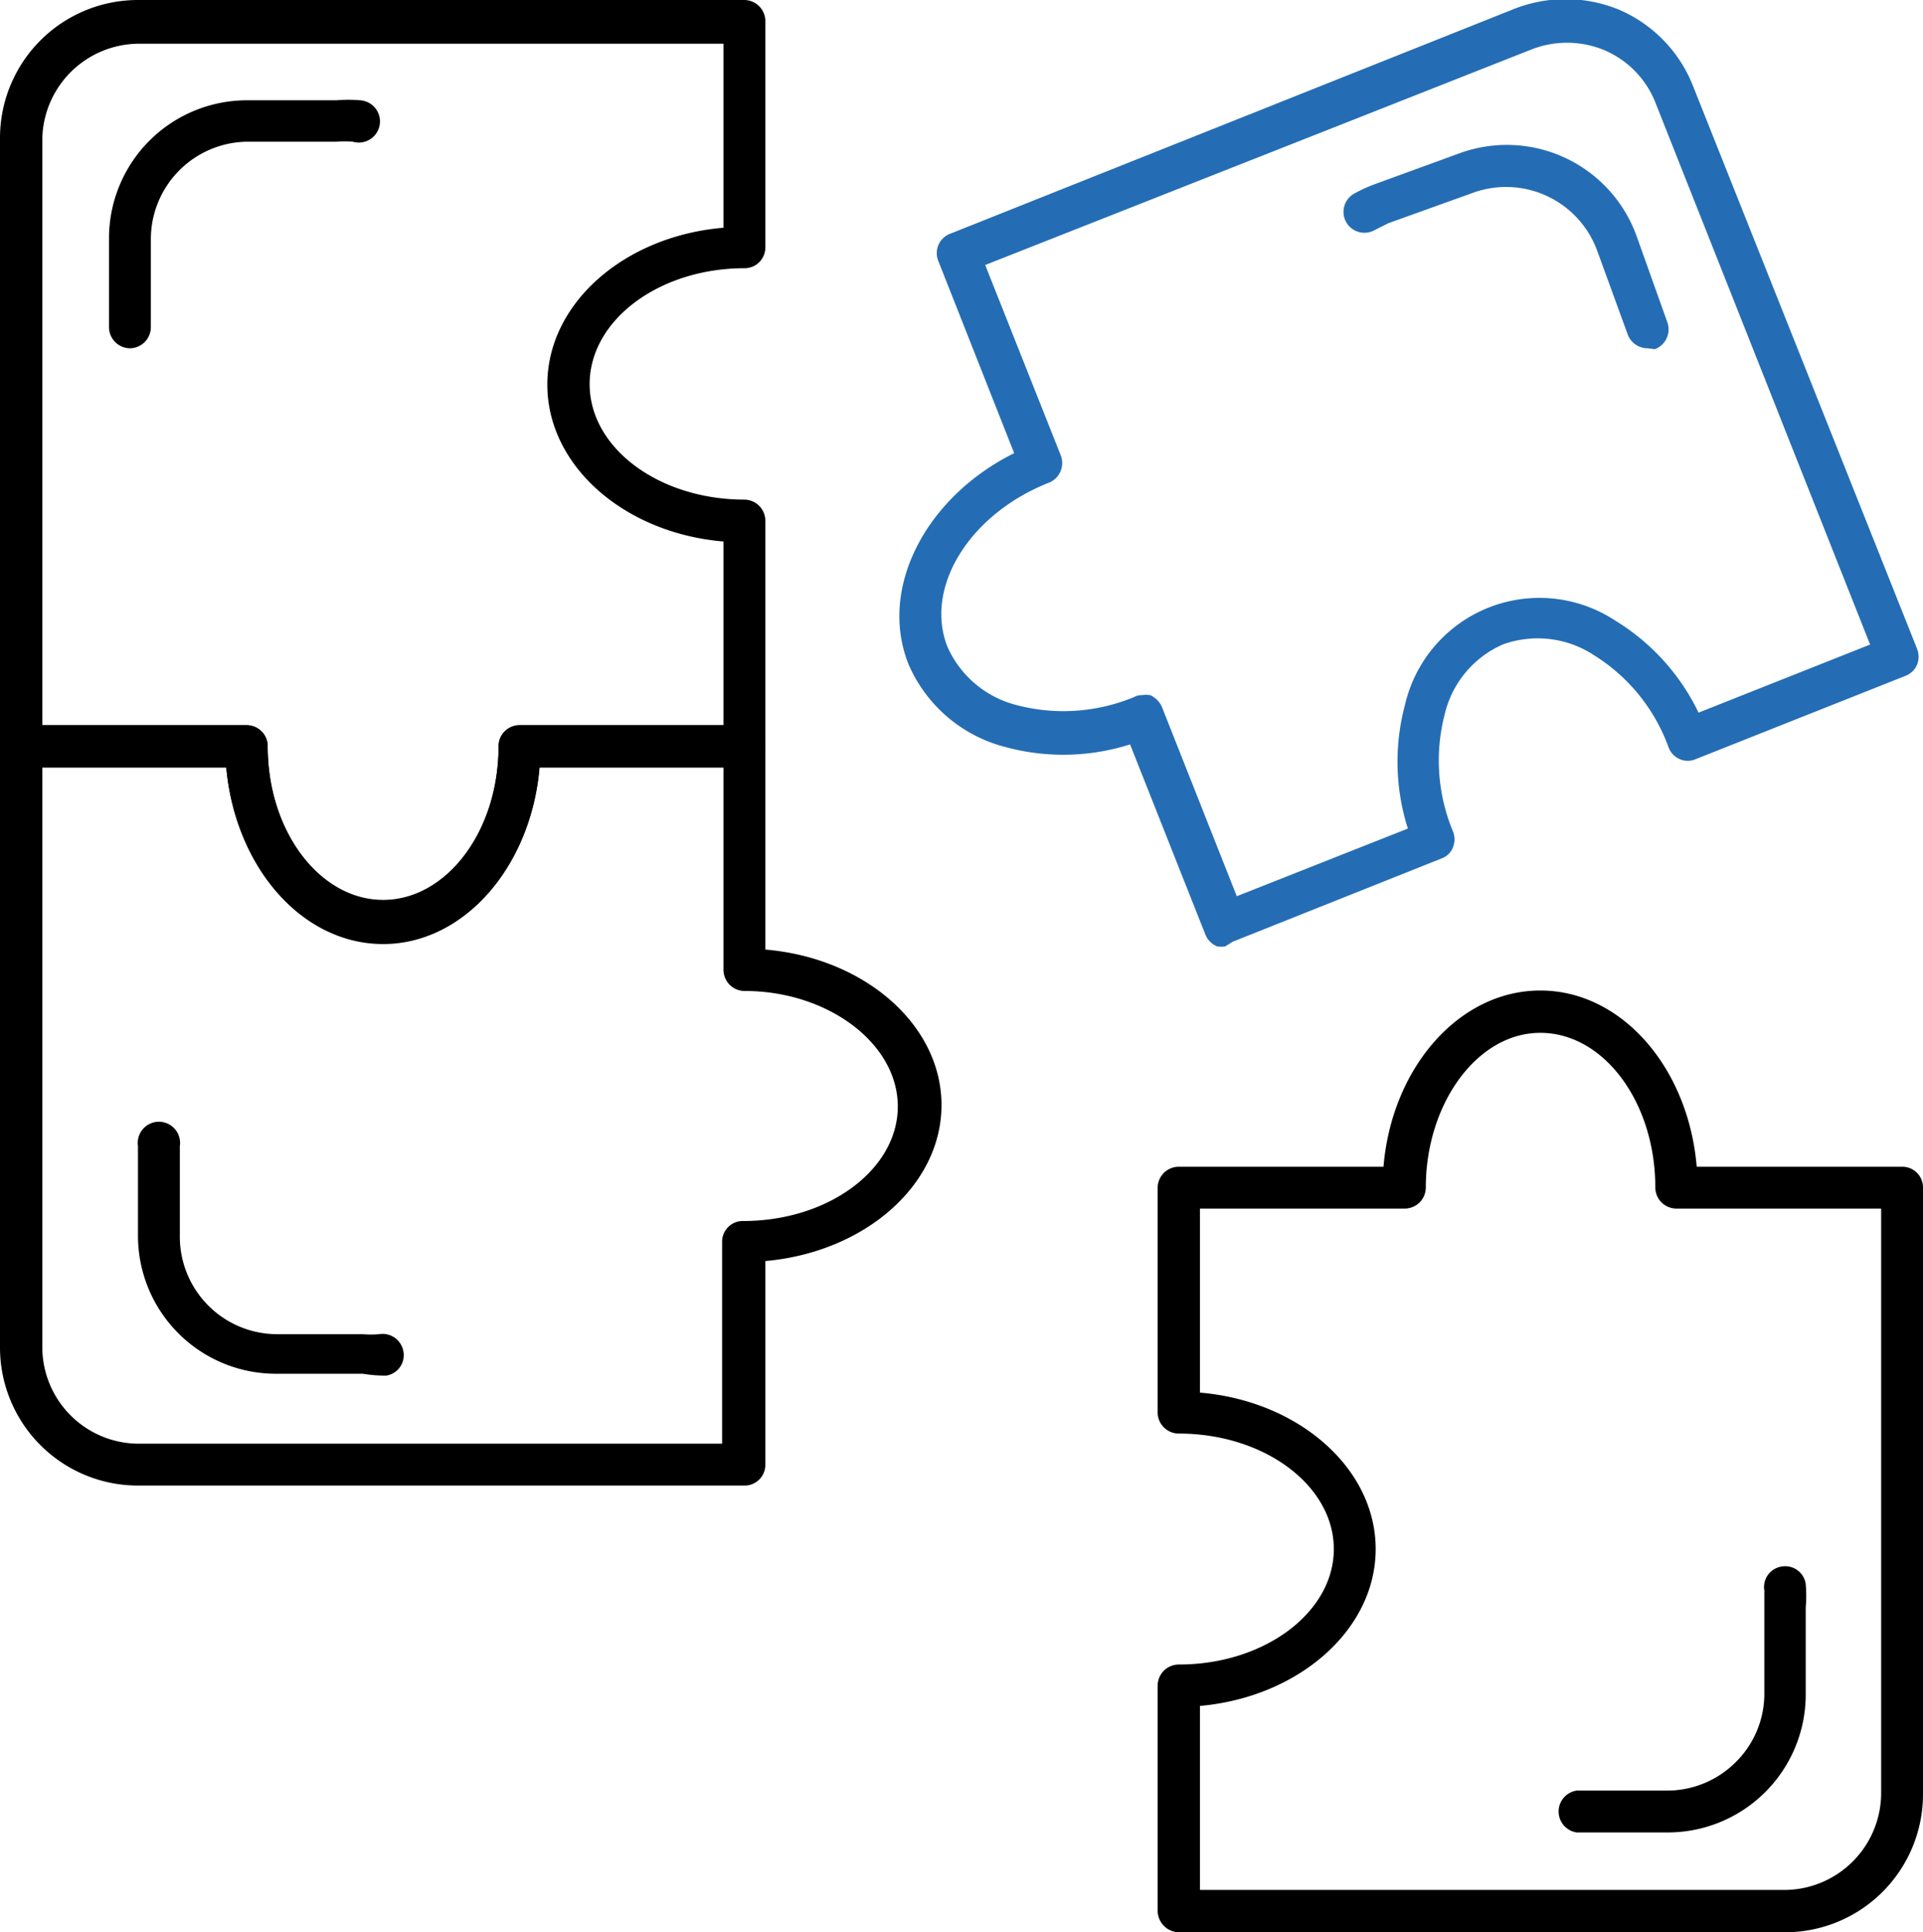
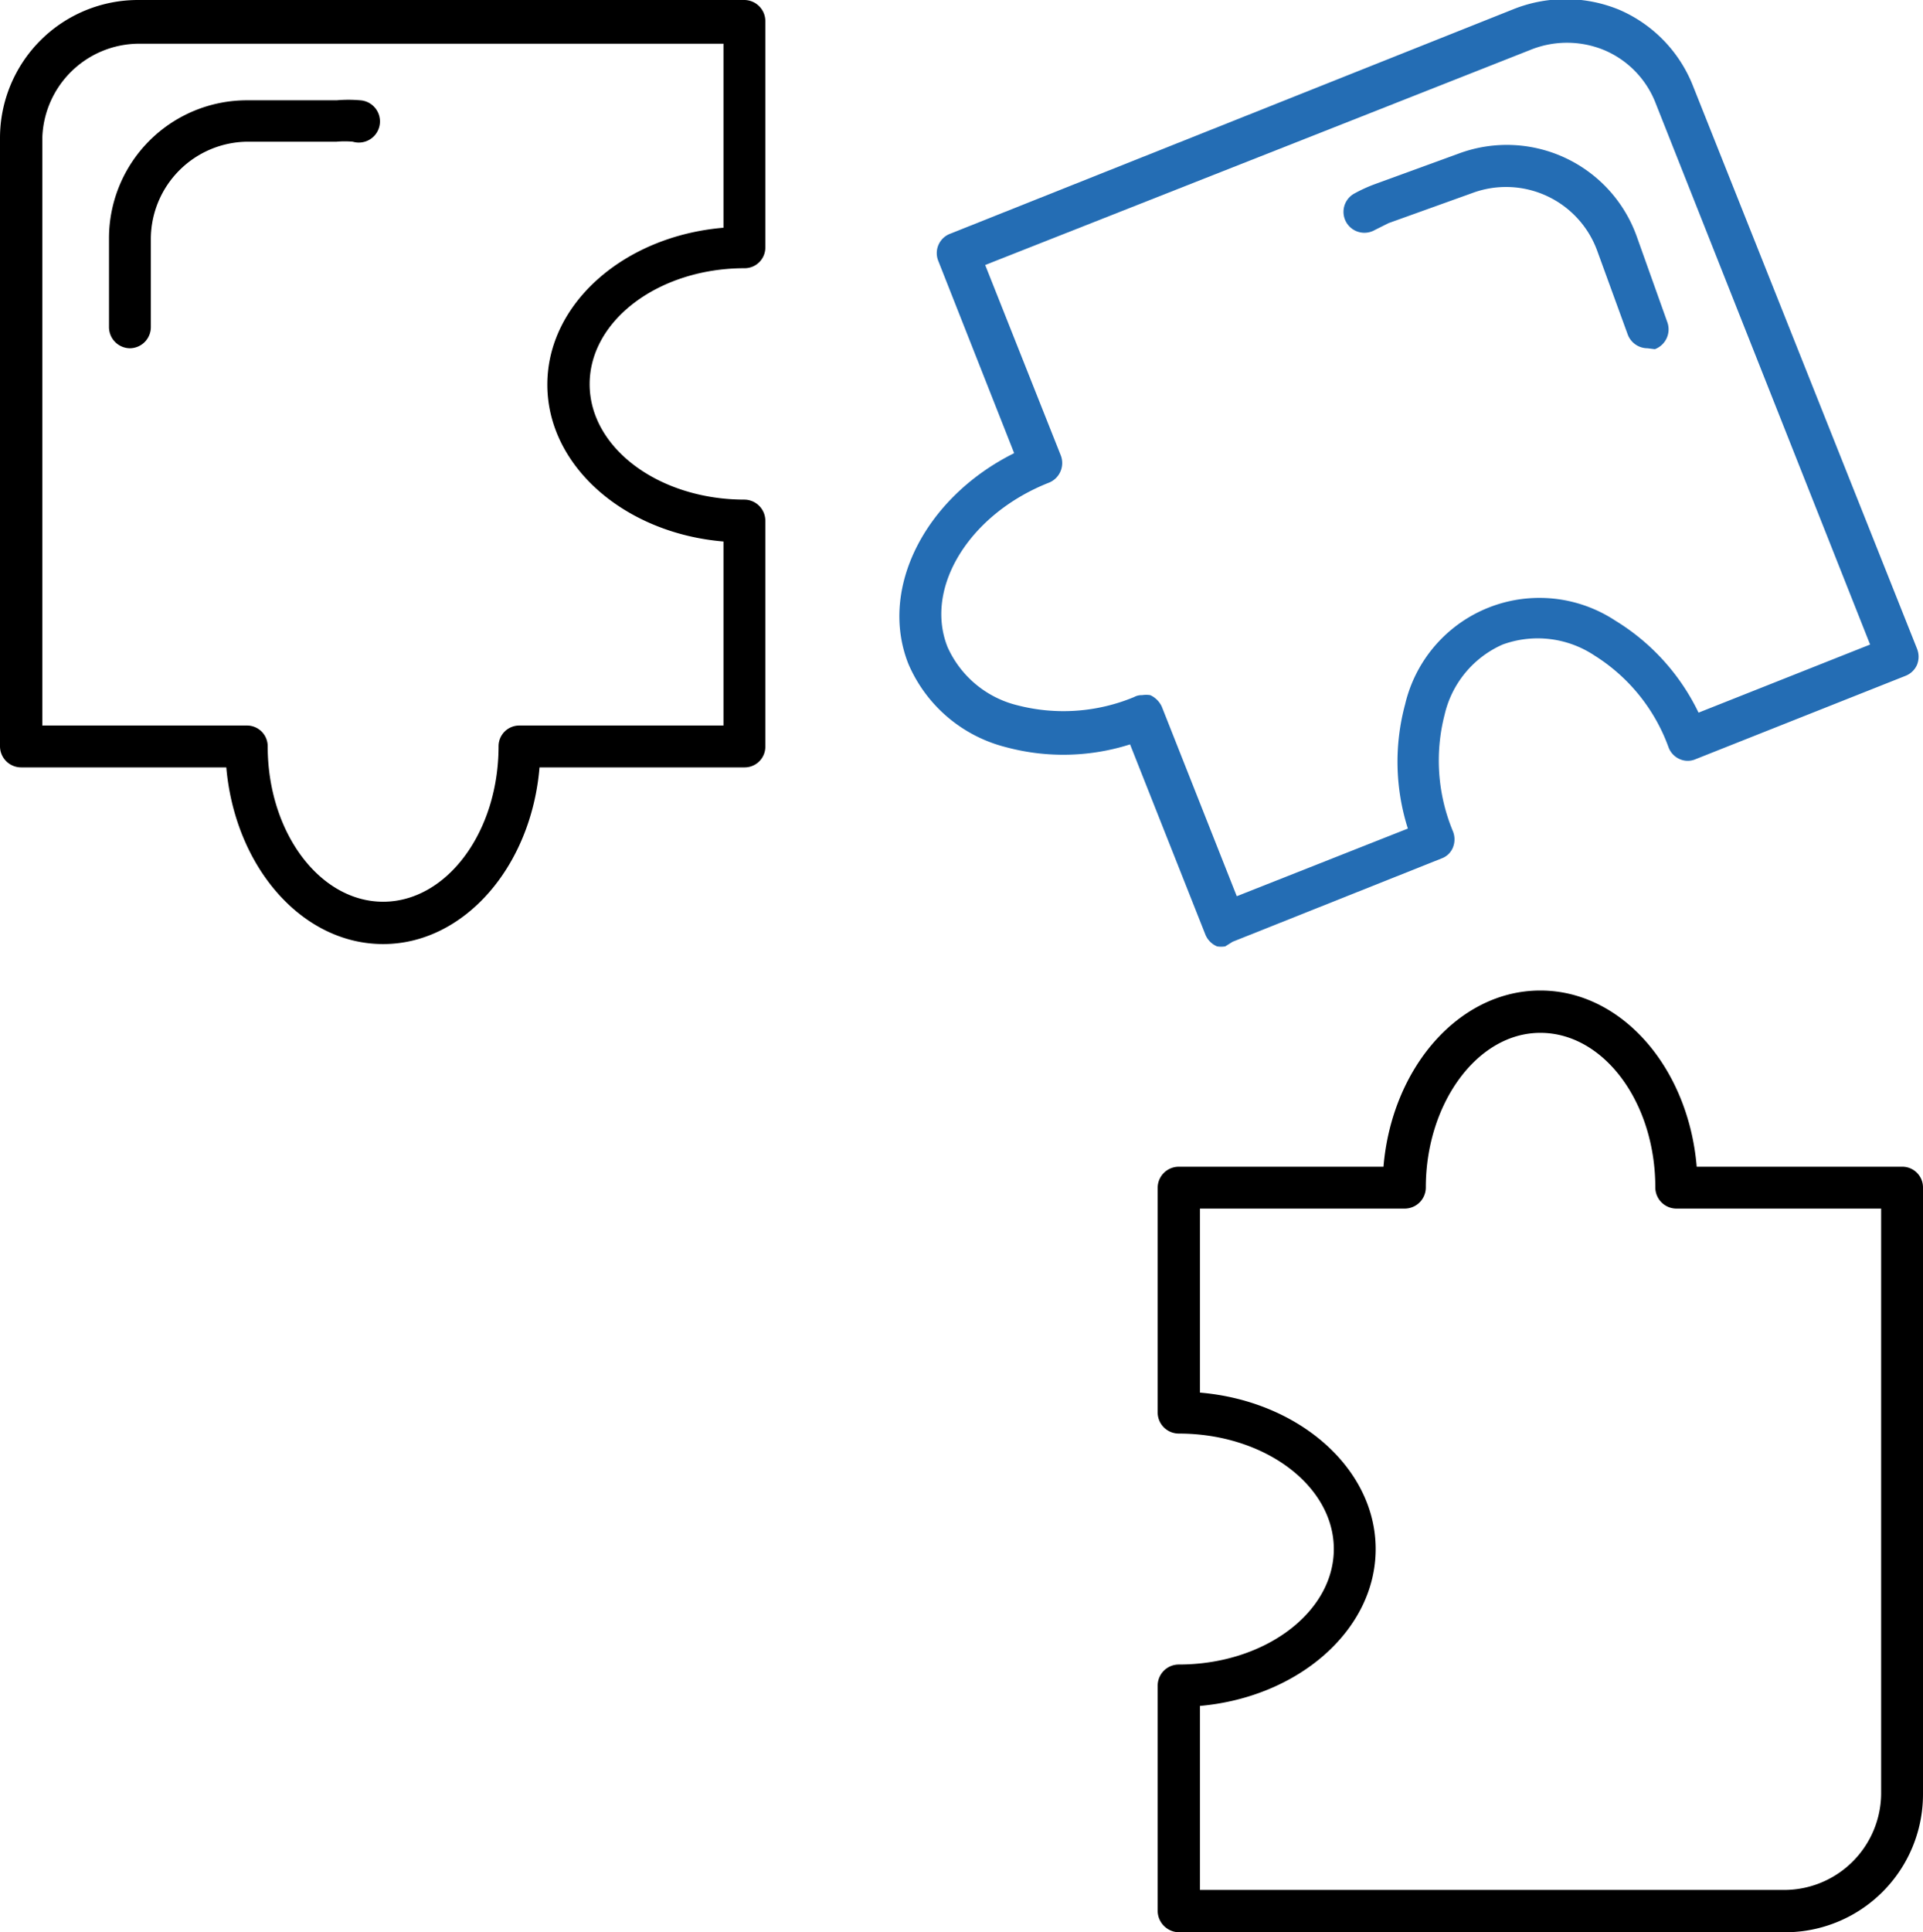
<svg xmlns="http://www.w3.org/2000/svg" viewBox="0 0 41.81 42">
  <g id="ac8cc27f-cca9-40fb-a0b9-e5b081f37351" data-name="Layer 2">
    <g id="e8aa8076-d042-4077-b823-47fe05474351" data-name="Layer 1">
      <g id="be0003b0-c412-40e3-b3da-dc564e0e239d" data-name="flexibility-icon">
        <path d="M8.33,20.52c-1.77,0-3.22-1.68-3.41-3.84H.46A.46.46,0,0,1,0,16.22V3A3,3,0,0,1,3,0H16.19a.46.46,0,0,1,.45.46V5.38a.45.45,0,0,1-.45.45c-1.86,0-3.37,1.13-3.37,2.52s1.51,2.51,3.37,2.51a.46.46,0,0,1,.45.46v4.9a.45.45,0,0,1-.45.46H11.73C11.55,18.84,10.09,20.52,8.33,20.52ZM.92,15.77H5.36a.45.45,0,0,1,.46.45c0,1.87,1.13,3.38,2.51,3.38s2.51-1.51,2.51-3.38a.45.45,0,0,1,.45-.45h4.44v-4c-2.15-.18-3.83-1.64-3.83-3.41s1.68-3.23,3.83-3.41v-4H3A2.11,2.11,0,0,0,.92,3Z" />
        <path d="M26.64,20.57a.52.52,0,0,1-.18,0,.47.47,0,0,1-.25-.25l-1.64-4.14a4.79,4.79,0,0,1-2.7.06,3.14,3.14,0,0,1-2.12-1.81c-.65-1.64.37-3.62,2.3-4.58L20.4,5.67a.45.45,0,0,1,.26-.59L32.88.21a3.06,3.06,0,0,1,2.32,0,3,3,0,0,1,1.61,1.66l4.87,12.23a.47.47,0,0,1,0,.35.45.45,0,0,1-.25.24l-4.56,1.81a.43.43,0,0,1-.35,0,.45.45,0,0,1-.24-.25,3.93,3.93,0,0,0-1.61-2,2.23,2.23,0,0,0-2-.24,2.21,2.21,0,0,0-1.26,1.52,4,4,0,0,0,.18,2.54.47.47,0,0,1,0,.35.42.42,0,0,1-.25.24l-4.54,1.81Zm-1.81-5.46a.58.58,0,0,1,.18,0,.51.51,0,0,1,.25.25l1.63,4.12,3.72-1.47a4.79,4.79,0,0,1-.06-2.7,3,3,0,0,1,4.57-1.82,4.76,4.76,0,0,1,1.81,2l3.73-1.48L36,2.25a2.06,2.06,0,0,0-1.12-1.16,2.12,2.12,0,0,0-1.62,0L21.42,5.76l1.64,4.13a.46.46,0,0,1-.25.6c-1.73.68-2.72,2.28-2.21,3.57a2.25,2.25,0,0,0,1.52,1.27,4,4,0,0,0,2.54-.18A.33.33,0,0,1,24.83,15.11Z" fill="#246db4" />
        <path d="M38.79,42H25.63a.47.47,0,0,1-.46-.46v-4.9a.46.46,0,0,1,.46-.46c1.86,0,3.37-1.13,3.37-2.51s-1.51-2.51-3.37-2.51a.46.46,0,0,1-.46-.45v-4.9a.46.46,0,0,1,.46-.45h4.45c.18-2.15,1.64-3.83,3.41-3.83s3.22,1.68,3.4,3.83h4.47a.45.45,0,0,1,.45.45V39A3,3,0,0,1,38.79,42Zm-12.7-.92h12.7A2.11,2.11,0,0,0,40.9,39V26.27H36.45a.46.46,0,0,1-.46-.46c0-1.85-1.12-3.36-2.5-3.36S31,24,31,25.81a.46.46,0,0,1-.46.46H26.09v4c2.14.18,3.82,1.64,3.82,3.4s-1.68,3.22-3.82,3.41Z" />
-         <path d="M16.19,32.29H3a3,3,0,0,1-3-3V16.22a.47.47,0,0,1,.46-.46h4.9a.46.46,0,0,1,.46.46c0,1.84,1.13,3.34,2.51,3.34s2.51-1.5,2.51-3.34a.46.46,0,0,1,.45-.46h4.9a.46.46,0,0,1,.45.46v4.42c2.15.18,3.83,1.63,3.83,3.38s-1.68,3.2-3.83,3.39v4.43A.45.45,0,0,1,16.19,32.29ZM.92,16.68V29.29A2.1,2.1,0,0,0,3,31.38h12.7V27a.45.45,0,0,1,.46-.46c1.85,0,3.36-1.12,3.36-2.49S18,21.54,16.19,21.54a.46.46,0,0,1-.46-.46v-4.4h-4c-.18,2.13-1.64,3.8-3.4,3.8s-3.22-1.67-3.41-3.8Z" />
        <path d="M2.82,7.57a.46.46,0,0,1-.45-.46V5.18a3,3,0,0,1,3-3H7.32a2.92,2.92,0,0,1,.51,0,.46.46,0,1,1-.16.9,2,2,0,0,0-.35,0H5.39A2.12,2.12,0,0,0,3.28,5.18V7.11A.46.46,0,0,1,2.82,7.57Z" />
-         <path d="M7.89,29.86H6a3,3,0,0,1-3-3V24.91a.46.46,0,1,1,.91,0v1.93A2.12,2.12,0,0,0,6,29H7.89a2,2,0,0,0,.35,0,.46.46,0,0,1,.53.37.45.45,0,0,1-.37.53A2.92,2.92,0,0,1,7.89,29.86Z" />
        <path d="M35.82,7.57a.46.46,0,0,1-.43-.3l-.66-1.81A2.11,2.11,0,0,0,32,4.2l-1.81.65L29.89,5a.45.45,0,1,1-.45-.79A3.25,3.25,0,0,1,29.9,4l1.81-.66a3,3,0,0,1,3.88,1.81L36.25,7a.46.46,0,0,1-.27.59Z" fill="#246db4" />
-         <path d="M36.26,39.83H36.2l-1.92,0a.46.46,0,0,1,0-.91l1.93,0a2.11,2.11,0,0,0,1.5-.59,2.09,2.09,0,0,0,.65-1.48l0-1.93c0-.12,0-.24,0-.35a.45.45,0,0,1,.38-.52.45.45,0,0,1,.52.38,2.92,2.92,0,0,1,0,.51l0,1.93A3,3,0,0,1,36.26,39.83Z" />
      </g>
    </g>
  </g>
</svg>